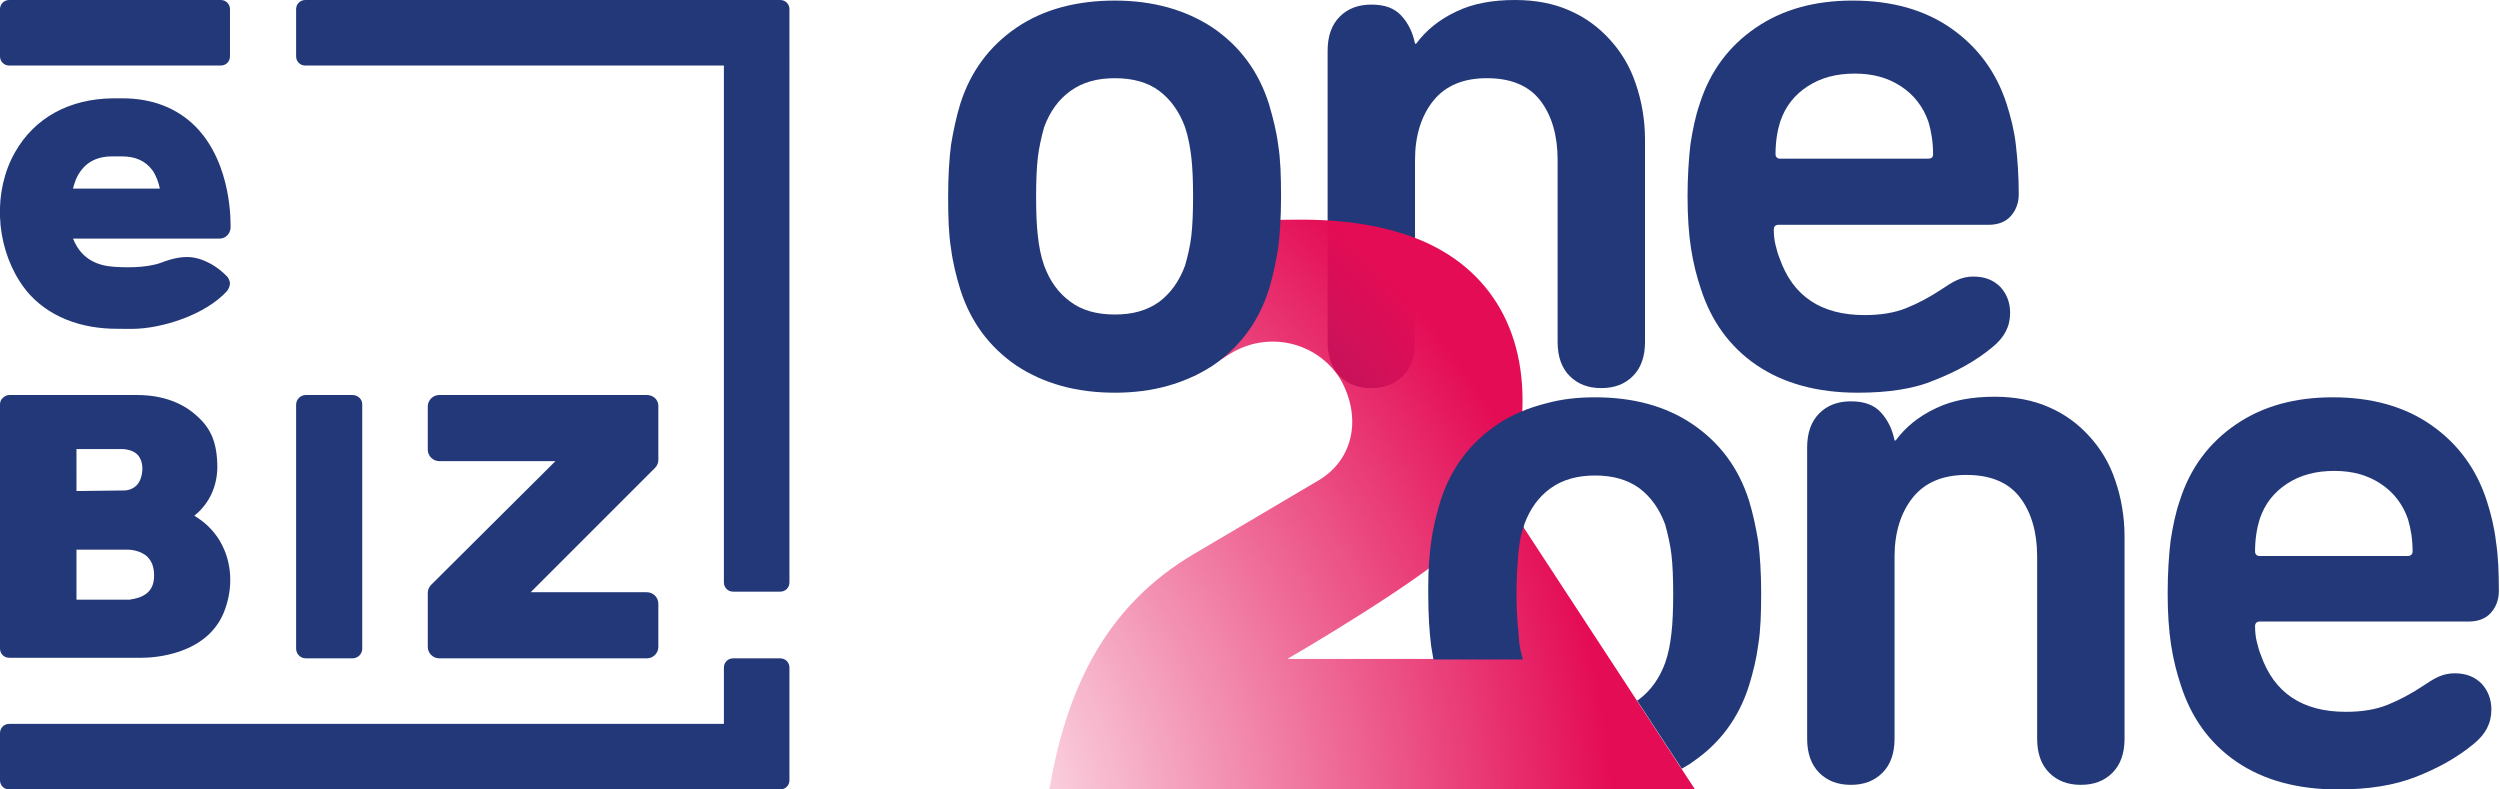
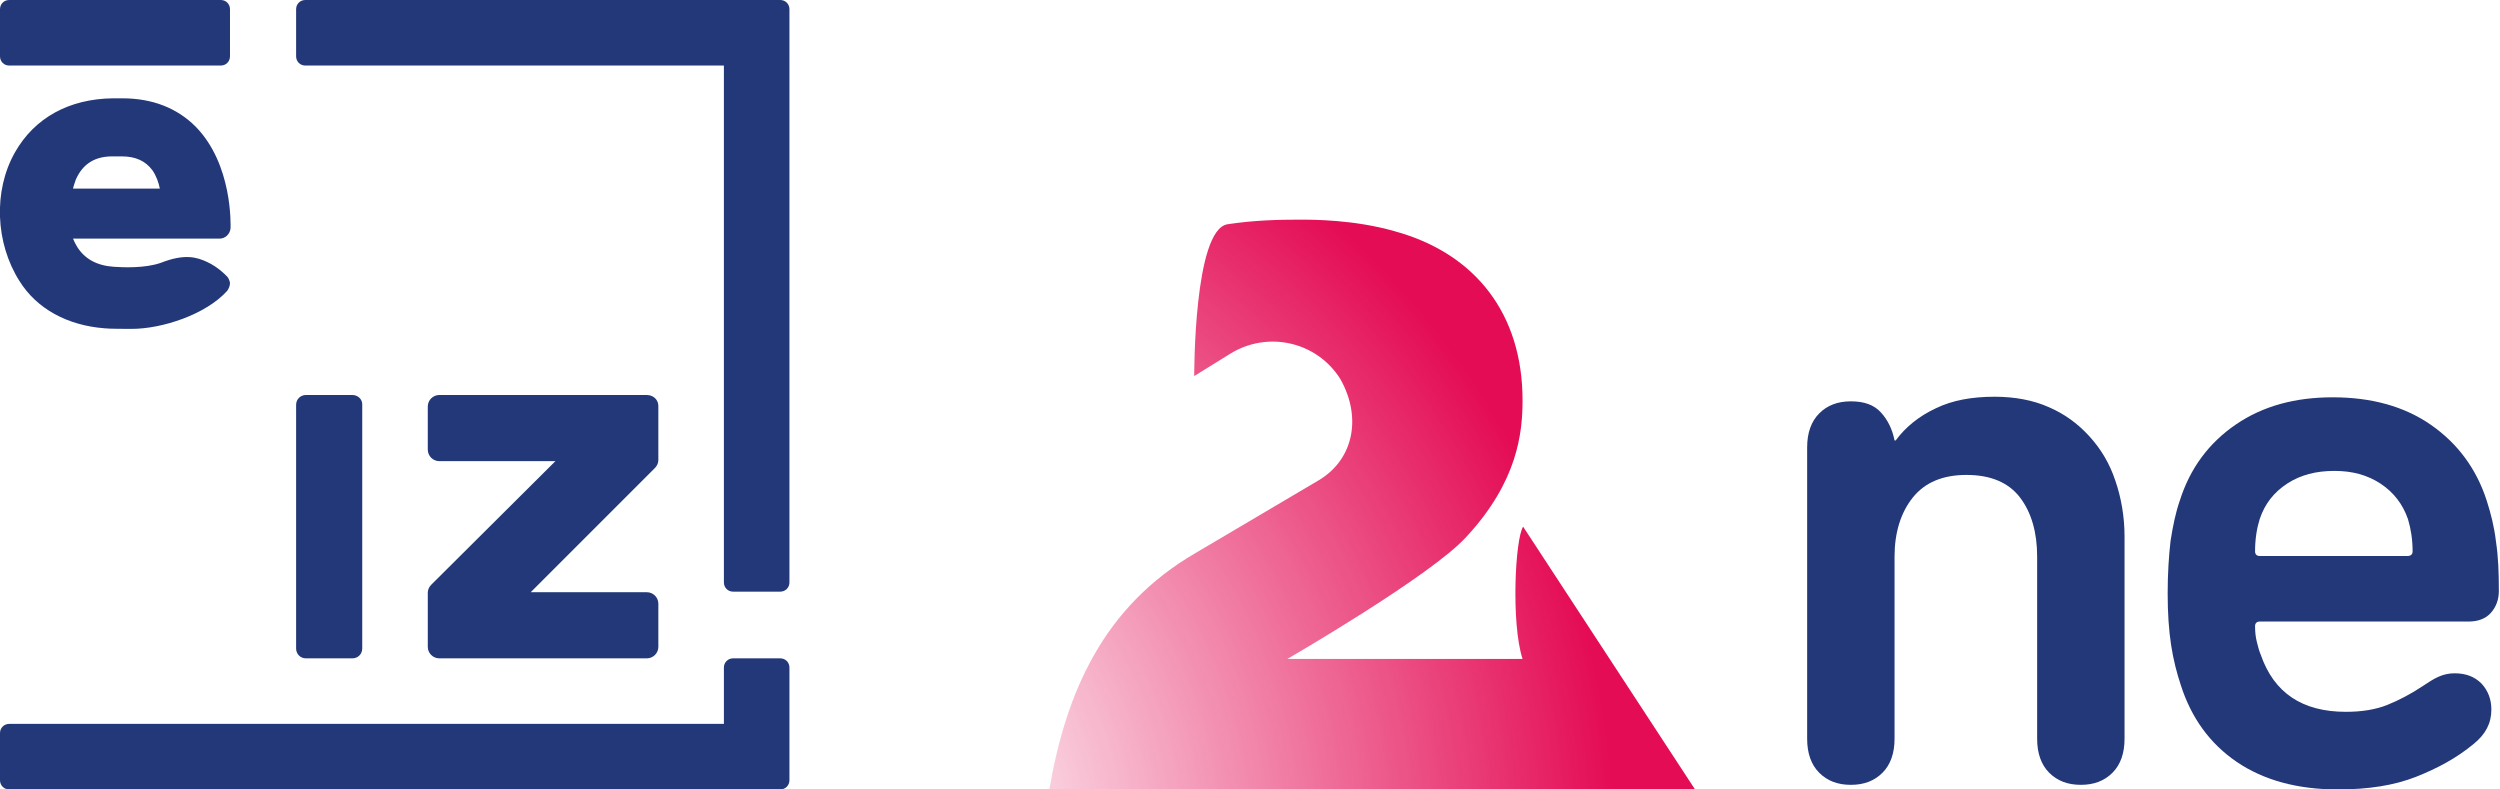
<svg xmlns="http://www.w3.org/2000/svg" id="Capa_1" x="0px" y="0px" viewBox="0 0 434.8 137.3" style="enable-background:new 0 0 434.8 137.3;" xml:space="preserve">
  <style type="text/css">	.st0{fill:#A4293D;}	.st1{fill:#FFFFFF;}	.st2{fill:url(#SVGID_1_);}	.st3{clip-path:url(#SVGID_00000106146260601462657590000005120446889329604001_);}	.st4{clip-path:url(#SVGID_00000157276061962800475980000008118652363577489595_);fill:#1B509C;}			.st5{opacity:0.7;clip-path:url(#SVGID_00000157276061962800475980000008118652363577489595_);fill:url(#SVGID_00000044865289354527182720000007833426815011513762_);}	.st6{clip-path:url(#SVGID_00000157276061962800475980000008118652363577489595_);}	.st7{opacity:0.5;}	.st8{opacity:0.14;fill:#FFFFFF;}	.st9{opacity:0.7;}	.st10{opacity:0.4;fill:#FFFFFF;}			.st11{opacity:0.7;clip-path:url(#SVGID_00000106146260601462657590000005120446889329604001_);fill:url(#SVGID_00000006680465755862670780000008084312483043192975_);}	.st12{fill:url(#SVGID_00000038398734796920828840000015771621459771258242_);}	.st13{fill:url(#SVGID_00000061458409090334088450000012354449283203448458_);}	.st14{fill:url(#SVGID_00000046334237736176471410000005667766929747333515_);}	.st15{fill:#36B24A;}	.st16{fill:#1B3F85;}	.st17{fill:url(#SVGID_00000047762851669770688930000005392755085943225780_);}	.st18{fill:#808081;}	.st19{fill:url(#SVGID_00000135666261244995308610000009845660545930019986_);}	.st20{opacity:0.6;}	.st21{clip-path:url(#SVGID_00000072958720869936404140000011603248150121891469_);}	.st22{fill:#E62460;}	.st23{fill:#44AD4C;}	.st24{clip-path:url(#SVGID_00000059989902161431108300000015965147449005607296_);}	.st25{fill:#0A9AAD;}	.st26{fill:#E81F5E;}	.st27{fill:#E9580C;}	.st28{fill:#DDA507;}	.st29{fill:url(#SVGID_00000121250612485913461350000015288527566710782857_);}	.st30{fill:url(#SVGID_00000142141814515253193680000002178698002456962991_);}	.st31{fill-rule:evenodd;clip-rule:evenodd;fill:#FFFFFF;}	.st32{fill:#E3E3E1;}	.st33{fill-rule:evenodd;clip-rule:evenodd;fill:#52B469;}	.st34{opacity:0.56;}	.st35{fill:url(#SVGID_00000075869221399185963140000009658829052187967642_);}	.st36{fill:url(#SVGID_00000134225097010069416440000007291242337077295239_);}	.st37{fill:#1B3F80;}	.st38{fill:#34AB33;}	.st39{fill:#006A52;}	.st40{fill:#00939F;}	.st41{fill:#E9AC23;}	.st42{fill:url(#SVGID_00000132090131445345611150000005130359346738452623_);}	.st43{clip-path:url(#SVGID_00000108270199037186988410000017236391649703678135_);}	.st44{clip-path:url(#SVGID_00000110471772658856693280000000817004382994346114_);}	.st45{fill:#A8A8A8;}	.st46{fill:url(#SVGID_00000069366339444937675550000011927516830224948666_);}	.st47{clip-path:url(#SVGID_00000005949977462941349660000004216929997963529903_);}	.st48{clip-path:url(#SVGID_00000042731809049182250760000014388338937888417697_);}	.st49{fill:url(#SVGID_00000029031602328649251540000013563334783443845291_);}	.st50{clip-path:url(#SVGID_00000151540370854139754120000014335868922854094739_);}	.st51{clip-path:url(#SVGID_00000025427153858358697840000003463196465827961246_);}	.st52{fill:url(#SVGID_00000152947983430967625400000002440181003178287802_);}	.st53{clip-path:url(#SVGID_00000005962087690981807420000010180243248941890981_);}	.st54{clip-path:url(#SVGID_00000105423187821126582930000013457271292605809809_);}	.st55{clip-path:url(#SVGID_00000005962087690981807420000010180243248941890981_);fill:#A8A8A8;}	.st56{fill:none;}	.st57{fill-rule:evenodd;clip-rule:evenodd;fill:#7C7B7C;}	.st58{fill:#E7660F;}	.st59{fill:#7C7B7C;}	.st60{fill:#095A6A;}	.st61{fill:#F7E428;}	.st62{fill:#D7D5D5;}	.st63{fill:#83B945;}	.st64{fill:#595958;}	.st65{fill:#E1251B;}	.st66{clip-path:url(#SVGID_00000177457611450795473470000007425761830962971531_);}	.st67{fill-rule:evenodd;clip-rule:evenodd;fill:#020303;}	.st68{fill-rule:evenodd;clip-rule:evenodd;fill:#EA0029;}	.st69{fill:#020303;}	.st70{fill-rule:evenodd;clip-rule:evenodd;fill:#E3DC4D;}	.st71{fill-rule:evenodd;clip-rule:evenodd;fill:#BE8768;}	.st72{fill-rule:evenodd;clip-rule:evenodd;fill:#78BBDF;}	.st73{fill-rule:evenodd;clip-rule:evenodd;fill:#E6BB3C;}	.st74{fill-rule:evenodd;clip-rule:evenodd;fill:#B67540;}	.st75{fill:#7D7465;}	.st76{fill-rule:evenodd;clip-rule:evenodd;fill:#3A8453;}	.st77{fill:#2B8E4A;}	.st78{fill-rule:evenodd;clip-rule:evenodd;fill:#7E7475;}	.st79{fill-rule:evenodd;clip-rule:evenodd;fill:#936451;}	.st80{fill-rule:evenodd;clip-rule:evenodd;fill:#7D7465;}	.st81{fill-rule:evenodd;clip-rule:evenodd;fill:#2B8E4A;}	.st82{clip-path:url(#SVGID_00000167388539910690631270000017173852755343403425_);}			.st83{clip-path:url(#SVGID_00000169520174597426883680000004059045827220437654_);fill:url(#SVGID_00000150813634670117210810000010788949048931417994_);}	.st84{fill-rule:evenodd;clip-rule:evenodd;fill:#7C7B7B;}	.st85{fill:#E6660B;}	.st86{fill:#7C7B7B;}	.st87{clip-path:url(#SVGID_00000155826374128987022550000015760833637892651925_);fill:#FFFFFF;}	.st88{fill:url(#SVGID_00000049195047985634963100000002687099379716076223_);}	.st89{fill:url(#SVGID_00000053545858984417355200000002341257469380731821_);}	.st90{fill:url(#SVGID_00000116231040007729707890000015209841377499628974_);}	.st91{fill:#36AD4A;}	.st92{fill:url(#SVGID_00000161625989533932009460000013763205806447290519_);}	.st93{clip-path:url(#SVGID_00000064338837823965210570000010294770716124116105_);}	.st94{clip-path:url(#SVGID_00000079473004913119633350000000466716824800560015_);fill:#1B5097;}			.st95{opacity:0.7;clip-path:url(#SVGID_00000079473004913119633350000000466716824800560015_);fill:url(#SVGID_00000110450585699372401780000007317673184497050543_);}	.st96{clip-path:url(#SVGID_00000079473004913119633350000000466716824800560015_);}			.st97{opacity:0.7;clip-path:url(#SVGID_00000064338837823965210570000010294770716124116105_);fill:url(#SVGID_00000056393859668145931340000016060501320363263630_);}	.st98{fill:#1B3F82;}	.st99{fill:url(#SVGID_00000170257741676033810140000014553041763627702420_);}	.st100{fill:url(#SVGID_00000171690631844469035660000002499154334126766508_);}	.st101{fill:url(#SVGID_00000055693571992238367590000004450556487910947775_);}	.st102{clip-path:url(#SVGID_00000014595955583304903970000006288617873459025578_);}	.st103{clip-path:url(#SVGID_00000132050530008706188470000005544067272922967979_);}	.st104{fill:url(#SVGID_00000142896246003588228210000002850496901094354103_);}	.st105{clip-path:url(#SVGID_00000091702842063342307860000016791499363768638118_);}	.st106{clip-path:url(#SVGID_00000079485241760563198470000011242899959255262387_);}	.st107{fill:url(#SVGID_00000155124527640043198440000007723145839947246261_);}	.st108{clip-path:url(#SVGID_00000034790259518773126260000015138582846322871193_);}	.st109{clip-path:url(#SVGID_00000136400916833969976820000003504766103296909227_);}	.st110{fill:url(#SVGID_00000056400517402424551720000005105456841465020082_);}	.st111{clip-path:url(#SVGID_00000015327982793684609590000015643982727544293518_);}	.st112{clip-path:url(#SVGID_00000016798298105316031010000003822791477060231099_);}	.st113{clip-path:url(#SVGID_00000015327982793684609590000015643982727544293518_);fill:#A8A8A8;}	.st114{clip-path:url(#SVGID_00000111912028548482708460000013452885031862561155_);}	.st115{fill:#9F293D;}	.st116{clip-path:url(#SVGID_00000011750761929018108660000018067218652388878014_);}	.st117{clip-path:url(#SVGID_00000090990675634375872280000011307426247557228423_);fill:#1B5097;}			.st118{opacity:0.7;clip-path:url(#SVGID_00000090990675634375872280000011307426247557228423_);fill:url(#SVGID_00000026129976275985746010000008216211616625902241_);}	.st119{clip-path:url(#SVGID_00000090990675634375872280000011307426247557228423_);}			.st120{opacity:0.7;clip-path:url(#SVGID_00000011750761929018108660000018067218652388878014_);fill:url(#SVGID_00000083055238339073893280000013421758536998662044_);}	.st121{fill:#808080;}	.st122{fill:url(#SVGID_00000103227705349550655940000013010101139007321246_);}	.st123{clip-path:url(#SVGID_00000067196424899537921550000014705988212761925508_);}	.st124{fill:#E12460;}	.st125{fill:#44A84C;}	.st126{clip-path:url(#SVGID_00000178180769013190075810000012189786467984701830_);}	.st127{fill:#0A95A8;}	.st128{fill:#E31F5E;}	.st129{fill:#E4580C;}	.st130{fill:#D8A007;}	.st131{fill:url(#SVGID_00000073706644311204679110000010746276175286921390_);}	.st132{fill:url(#SVGID_00000075160544577701355130000017544580416683259281_);}	.st133{fill:url(#SVGID_00000007416849816452736920000000501866674230062502_);}	.st134{fill:url(#SVGID_00000170970224631626764020000008532065557831664266_);}	.st135{fill:#2CA8B5;}	.st136{fill:#90297D;}	.st137{fill:#0A98AB;}	.st138{fill:#E6225F;}	.st139{fill:#E8580D;}	.st140{fill:#233878;}	.st141{fill:url(#SVGID_00000005237445572150088250000015634991395361967267_);}	.st142{fill:url(#SVGID_00000136400684574845136200000000005887004745096344_);}	.st143{fill:url(#SVGID_00000033345943778717661210000007894544640695190674_);}</style>
  <g>
    <g>
      <g>
        <g>
          <g>
            <path class="st140" d="M61.3,68.7h-8.1c-0.9,0-1.7,0.7-1.7,1.7v42.4c0,0.9,0.7,1.7,1.7,1.7h8.1c0.9,0,1.7-0.7,1.7-1.7V70.3      C63,69.4,62.2,68.7,61.3,68.7z" />
-             <path class="st140" d="M37.8,93.4c-1.1-1.6-2.5-2.8-4-3.7c2.1-1.7,3.9-4.4,4-8.3c0-4.4-1.1-6.9-3.6-9.1      c-2.3-2.1-5.7-3.6-10.4-3.6H1.6c0,0,0,0,0,0c-0.4,0-0.8,0.2-1.1,0.5C0.2,69.4,0,69.9,0,70.3v42.5c0,0.9,0.7,1.6,1.6,1.6h22.9      c0,0,0.1,0,0.2,0c1.6,0,11.7-0.3,14.5-8.6C40.7,101.5,40.2,96.9,37.8,93.4z M13.3,78.1l8.1,0c1.4,0.1,2.4,0.6,2.9,1.5      c0.7,1.2,0.5,2.8,0.1,3.8c-0.7,1.8-2.5,1.9-2.7,1.9c0,0,0,0,0,0l-8.4,0.1V78.1z M24.9,103.6c-1.1,0.6-2.2,0.6-2.3,0.7h-9.3      v-8.7l9,0c0,0,0,0,0,0c0,0,2,0,3.3,1.2c0.8,0.8,1.2,1.8,1.2,3.3C26.8,101.8,26.2,102.9,24.9,103.6z" />
            <path class="st140" d="M137.3,116.1c0-0.9-0.7-1.6-1.6-1.6h-8.2c-0.9,0-1.6,0.7-1.6,1.6v9.8H1.6c-0.9,0-1.6,0.7-1.6,1.6v8.2      c0,0.9,0.7,1.6,1.6,1.6h134.1c0.9,0,1.6-0.7,1.6-1.6L137.3,116.1z" />
            <path class="st140" d="M0,1.6l0,8.2c0,0.9,0.7,1.6,1.6,1.6h36.8c0.9,0,1.6-0.7,1.6-1.6V1.6c0-0.9-0.7-1.6-1.6-1.6L1.6,0      C0.7,0,0,0.7,0,1.6z" />
            <path class="st140" d="M137.3,1.6c0-0.9-0.7-1.6-1.6-1.6H53.1c-0.9,0-1.6,0.7-1.6,1.6v8.2c0,0.9,0.7,1.6,1.6,1.6h72.8v89.9      c0,0.9,0.7,1.6,1.6,1.6h8.2c0.9,0,1.6-0.7,1.6-1.6L137.3,1.6z" />
            <path class="st140" d="M40.1,39.7c0-0.5,0.4-11.1-6.1-17.7c-3.2-3.2-7.5-4.9-12.7-4.9c0,0-1.6,0-1.7,0h0      C12,17.2,6,20.5,2.6,26.5c-3.8,6.7-3.4,15.8,0.8,22.4c3,4.8,8.3,7.7,14.8,8.2c0.7,0.1,4,0.1,4.7,0.1c5.3,0,12.9-2.5,16.6-6.6      c0.3-0.4,0.5-0.9,0.5-1.4c-0.1-0.5-0.3-1-0.7-1.3c0,0-1.3-1.4-3.2-2.3c-1.9-0.9-4-1.5-8.1,0.1c-2.8,1-6.7,0.8-8.2,0.7      c-3-0.2-5.1-1.4-6.4-3.5c-0.3-0.5-0.5-0.9-0.7-1.4h25.5C39.2,41.5,40,40.7,40.1,39.7z M12.7,32.8c0.1-0.5,0.3-1,0.5-1.6      c1.2-2.7,3.3-4,6.3-4c0,0,1.6,0,1.7,0c2.4,0,4.1,0.8,5.3,2.4c0.7,1,1.1,2.2,1.3,3.2H12.7z" />
            <path class="st140" d="M112.5,68.7H76.4c-1.1,0-2,0.9-2,2v7.5c0,1.1,0.9,2,2,2h20.2L75,101.7c-0.4,0.4-0.6,0.9-0.6,1.4l0,9.4      c0,1.1,0.9,2,2,2h36.1c1.1,0,2-0.9,2-2V105c0-1.1-0.9-2-2-2H92.3l21.6-21.6c0.4-0.4,0.6-0.9,0.6-1.4l0-9.4      C114.5,69.5,113.6,68.7,112.5,68.7z" />
          </g>
        </g>
      </g>
    </g>
    <g>
      <path class="st140" d="M329.7,76.6c1.7-2.3,4-4.2,7-5.6c2.9-1.4,6.3-2,10.2-2c3.5,0,6.7,0.6,9.4,1.8c2.8,1.2,5.1,2.9,7.1,5.1   c2,2.2,3.5,4.7,4.5,7.7c1,2.9,1.6,6.2,1.6,9.7v35.2c0,2.5-0.7,4.5-2.1,5.9c-1.4,1.4-3.2,2.1-5.5,2.1c-2.3,0-4.1-0.7-5.5-2.1   c-1.4-1.4-2.1-3.4-2.1-5.9V96.8c0-4.2-1-7.7-3-10.3c-2-2.6-5.1-3.9-9.3-3.9c-4.1,0-7.2,1.3-9.3,3.9c-2.1,2.6-3.2,6.1-3.2,10.3   v31.7c0,2.5-0.7,4.5-2.1,5.9c-1.4,1.4-3.2,2.1-5.5,2.1c-2.3,0-4.1-0.7-5.5-2.1c-1.4-1.4-2.1-3.4-2.1-5.9V77.8   c0-2.5,0.7-4.5,2.1-5.9c1.4-1.4,3.2-2.1,5.5-2.1c2.3,0,4,0.6,5.2,1.9c1.2,1.3,2,2.9,2.4,4.9H329.7z" />
      <path class="st140" d="M406.6,137.3c-7,0-12.9-1.6-17.6-4.8c-4.7-3.2-7.9-7.7-9.7-13.3c-0.7-2.1-1.3-4.4-1.7-7   c-0.4-2.6-0.6-5.6-0.6-9c0-3.4,0.2-6.5,0.5-9.1c0.4-2.6,0.9-5,1.6-7c1.8-5.7,5.1-10.1,9.8-13.3c4.7-3.2,10.3-4.7,16.8-4.7   c6.8,0,12.5,1.6,17.1,4.8c4.6,3.2,7.9,7.6,9.7,13.2c0.7,2.2,1.3,4.5,1.6,7.1c0.4,2.6,0.5,5.4,0.5,8.6c0,1.5-0.5,2.8-1.4,3.8   c-0.9,1-2.2,1.5-3.9,1.5H393c-0.5,0-0.8,0.3-0.8,0.8c0,1,0.1,1.9,0.3,2.7c0.2,0.8,0.4,1.6,0.7,2.3c2.3,6.6,7.2,9.9,14.8,9.9   c2.8,0,5.2-0.4,7.2-1.2c2-0.8,4.1-1.9,6.2-3.3c0.9-0.6,1.8-1.2,2.7-1.6c0.9-0.4,1.8-0.6,2.8-0.6c2,0,3.5,0.6,4.7,1.8   c1.1,1.2,1.7,2.7,1.7,4.5c0,2.4-1,4.3-3.1,6c-2.9,2.4-6.2,4.2-10,5.7C416.4,136.6,411.9,137.3,406.6,137.3z M419.6,95.9   c0-2.1-0.3-3.9-0.8-5.6c-0.9-2.6-2.5-4.7-4.8-6.2c-2.3-1.5-4.9-2.2-8-2.2c-3.2,0-5.9,0.7-8.2,2.2c-2.3,1.5-3.9,3.5-4.8,6.2   c-0.5,1.6-0.8,3.5-0.8,5.6c0,0.5,0.3,0.8,0.8,0.8h25.7C419.3,96.7,419.6,96.4,419.6,95.9z" />
      <g>
-         <path class="st140" d="M246.3,7.6c1.7-2.3,4-4.2,7-5.6c2.9-1.4,6.3-2,10.2-2c3.5,0,6.7,0.6,9.4,1.8c2.8,1.2,5.1,2.9,7.1,5.1    c2,2.2,3.5,4.7,4.5,7.7c1,2.9,1.6,6.2,1.6,9.7v35.2c0,2.5-0.7,4.5-2.1,5.9c-1.4,1.4-3.2,2.1-5.5,2.1c-2.3,0-4.1-0.7-5.5-2.1    c-1.4-1.4-2.1-3.4-2.1-5.9V27.8c0-4.2-1-7.7-3-10.3c-2-2.6-5.1-3.9-9.3-3.9c-4.1,0-7.2,1.3-9.3,3.9c-2.1,2.6-3.2,6.1-3.2,10.3    v31.7c0,2.5-0.7,4.5-2.1,5.9c-1.4,1.4-3.2,2.1-5.5,2.1c-2.3,0-4.1-0.7-5.5-2.1c-1.4-1.4-2.1-3.4-2.1-5.9V8.8    c0-2.5,0.7-4.5,2.1-5.9c1.4-1.4,3.2-2.1,5.5-2.1c2.3,0,4,0.6,5.2,1.9c1.2,1.3,2,2.9,2.4,4.9H246.3z" />
-         <path class="st140" d="M323.1,68.3c-7,0-12.9-1.6-17.6-4.8c-4.7-3.2-7.9-7.7-9.7-13.3c-0.7-2.1-1.3-4.4-1.7-7    c-0.4-2.6-0.6-5.6-0.6-9c0-3.4,0.2-6.5,0.5-9.1c0.4-2.6,0.9-5,1.6-7c1.8-5.7,5.1-10.1,9.8-13.3c4.7-3.2,10.3-4.7,16.8-4.7    c6.8,0,12.5,1.6,17.1,4.8c4.6,3.2,7.9,7.6,9.7,13.2c0.7,2.2,1.3,4.5,1.6,7.1s0.5,5.4,0.5,8.6c0,1.5-0.5,2.8-1.4,3.8    c-0.9,1-2.2,1.5-3.9,1.5h-36.5c-0.5,0-0.8,0.3-0.8,0.8c0,1,0.1,1.9,0.3,2.7c0.2,0.8,0.4,1.6,0.7,2.3c2.3,6.6,7.2,9.9,14.8,9.9    c2.8,0,5.2-0.4,7.2-1.2c2-0.8,4.1-1.9,6.2-3.3c0.9-0.6,1.8-1.2,2.7-1.6c0.9-0.4,1.8-0.6,2.8-0.6c2,0,3.5,0.6,4.7,1.8    c1.1,1.2,1.7,2.7,1.7,4.5c0,2.4-1,4.3-3.1,6c-2.9,2.4-6.2,4.2-10,5.7C333,67.6,328.5,68.3,323.1,68.3z M336.2,26.8    c0-2.1-0.3-3.9-0.8-5.6c-0.9-2.6-2.5-4.7-4.8-6.2s-4.9-2.2-8-2.2c-3.2,0-5.9,0.7-8.2,2.2s-3.9,3.5-4.8,6.2    c-0.5,1.6-0.8,3.5-0.8,5.6c0,0.5,0.3,0.8,0.8,0.8h25.7C335.9,27.6,336.2,27.4,336.2,26.8z" />
-       </g>
+         </g>
      <radialGradient id="SVGID_1_" cx="135.388" cy="147.153" r="327.421" gradientUnits="userSpaceOnUse">
        <stop offset="7.153123e-02" style="stop-color:#E40C55;stop-opacity:0" />
        <stop offset="0.444" style="stop-color:#E40C55" />
      </radialGradient>
      <path class="st2" d="M264.8,114.6l-40.9,0c0,0,24.9-14.4,31.1-21.2c9-9.7,9.8-18.2,9.8-23.8c0-14.8-8-25.5-22.3-29.4   c-7-2-14.1-2-16.5-2c-3.6,0-7.9,0.1-12.5,0.8c-5.9,0.9-5.8,26.4-5.8,26.4l6.3-3.9c6.5-4,15-2.1,19.1,4.4v0   c3.8,6.7,2.3,14-3.7,17.6l-21.5,12.7c-16,9.3-22.5,24.2-25.4,41.1h112.3l-29.9-45.7C263.5,93.8,262.8,108.4,264.8,114.6z" />
-       <path class="st140" d="M305.8,94.2c-0.4-2.4-0.9-4.8-1.6-7.1c-1.8-5.7-5.1-10.1-9.8-13.3c-4.7-3.2-10.4-4.7-17-4.7   c-3,0-5.7,0.3-8.3,1c-3.2,0.8-6.2,2-8.8,3.8c-4.7,3.2-8,7.6-9.8,13.3c-0.7,2.4-1.3,4.7-1.6,7.1c-0.3,2.1-0.5,4.7-0.5,7.8   c0,0.4,0,0.8,0,1.2c0,3.6,0.2,6.6,0.5,9c0.1,0.8,0.3,1.6,0.4,2.4l15.6,0c-0.3-0.9-0.5-1.9-0.7-3.1c0-0.1,0-0.2,0-0.3   c0-0.3-0.1-0.7-0.1-1.1c0,0,0-0.1,0-0.1c0,0,0-0.1,0-0.1c-0.8-6.9-0.1-16.6,0.9-18.3l0,0c0-0.2,0.1-0.3,0.1-0.5   c1-2.7,2.5-4.8,4.6-6.3c2.1-1.5,4.7-2.2,7.7-2.2c3.1,0,5.6,0.7,7.7,2.2c2,1.5,3.5,3.6,4.5,6.3c0.5,1.8,0.9,3.6,1.1,5.3   c0.2,1.7,0.3,4,0.3,6.8c0,2.8-0.1,5.1-0.3,6.8c-0.2,1.8-0.5,3.5-1.1,5.2c-1,2.7-2.5,4.8-4.5,6.3c-0.1,0.1-0.2,0.2-0.4,0.2   l7.8,11.9c0.6-0.4,1.3-0.7,1.9-1.2c4.7-3.2,8-7.6,9.8-13.3c0.7-2.3,1.3-4.7,1.6-7.1c0.4-2.4,0.5-5.4,0.5-9   C306.3,99.6,306.1,96.6,305.8,94.2z" />
-       <path class="st140" d="M193.9,68.3c-6.7,0-12.4-1.6-17.1-4.7c-4.7-3.2-8-7.6-9.8-13.3c-0.7-2.3-1.3-4.7-1.6-7.1   c-0.4-2.4-0.5-5.4-0.5-9c0-3.6,0.2-6.6,0.5-9c0.4-2.4,0.9-4.8,1.6-7.1c1.8-5.7,5.1-10.1,9.8-13.3c4.7-3.2,10.5-4.7,17.1-4.7   c6.6,0,12.3,1.6,17,4.7c4.7,3.2,8,7.6,9.8,13.3c0.7,2.4,1.3,4.7,1.6,7.1c0.4,2.4,0.5,5.4,0.5,9c0,3.6-0.2,6.6-0.5,9   c-0.4,2.4-0.9,4.8-1.6,7.1c-1.8,5.7-5.1,10.1-9.8,13.3C206.1,66.7,200.5,68.3,193.9,68.3z M193.9,54.7c3.1,0,5.6-0.7,7.7-2.2   c2-1.5,3.5-3.6,4.5-6.3c0.5-1.7,0.9-3.5,1.1-5.2c0.2-1.8,0.3-4,0.3-6.8c0-2.8-0.1-5.1-0.3-6.8c-0.2-1.7-0.5-3.5-1.1-5.3   c-1-2.7-2.5-4.8-4.5-6.3c-2-1.5-4.6-2.2-7.7-2.2c-3.1,0-5.6,0.7-7.7,2.2c-2.1,1.5-3.6,3.6-4.6,6.3c-0.5,1.8-0.9,3.6-1.1,5.3   c-0.2,1.7-0.3,4-0.3,6.8c0,2.8,0.1,5.1,0.3,6.8c0.2,1.8,0.5,3.5,1.1,5.2c1,2.7,2.5,4.8,4.6,6.3C188.2,54,190.8,54.7,193.9,54.7z" />
    </g>
  </g>
</svg>